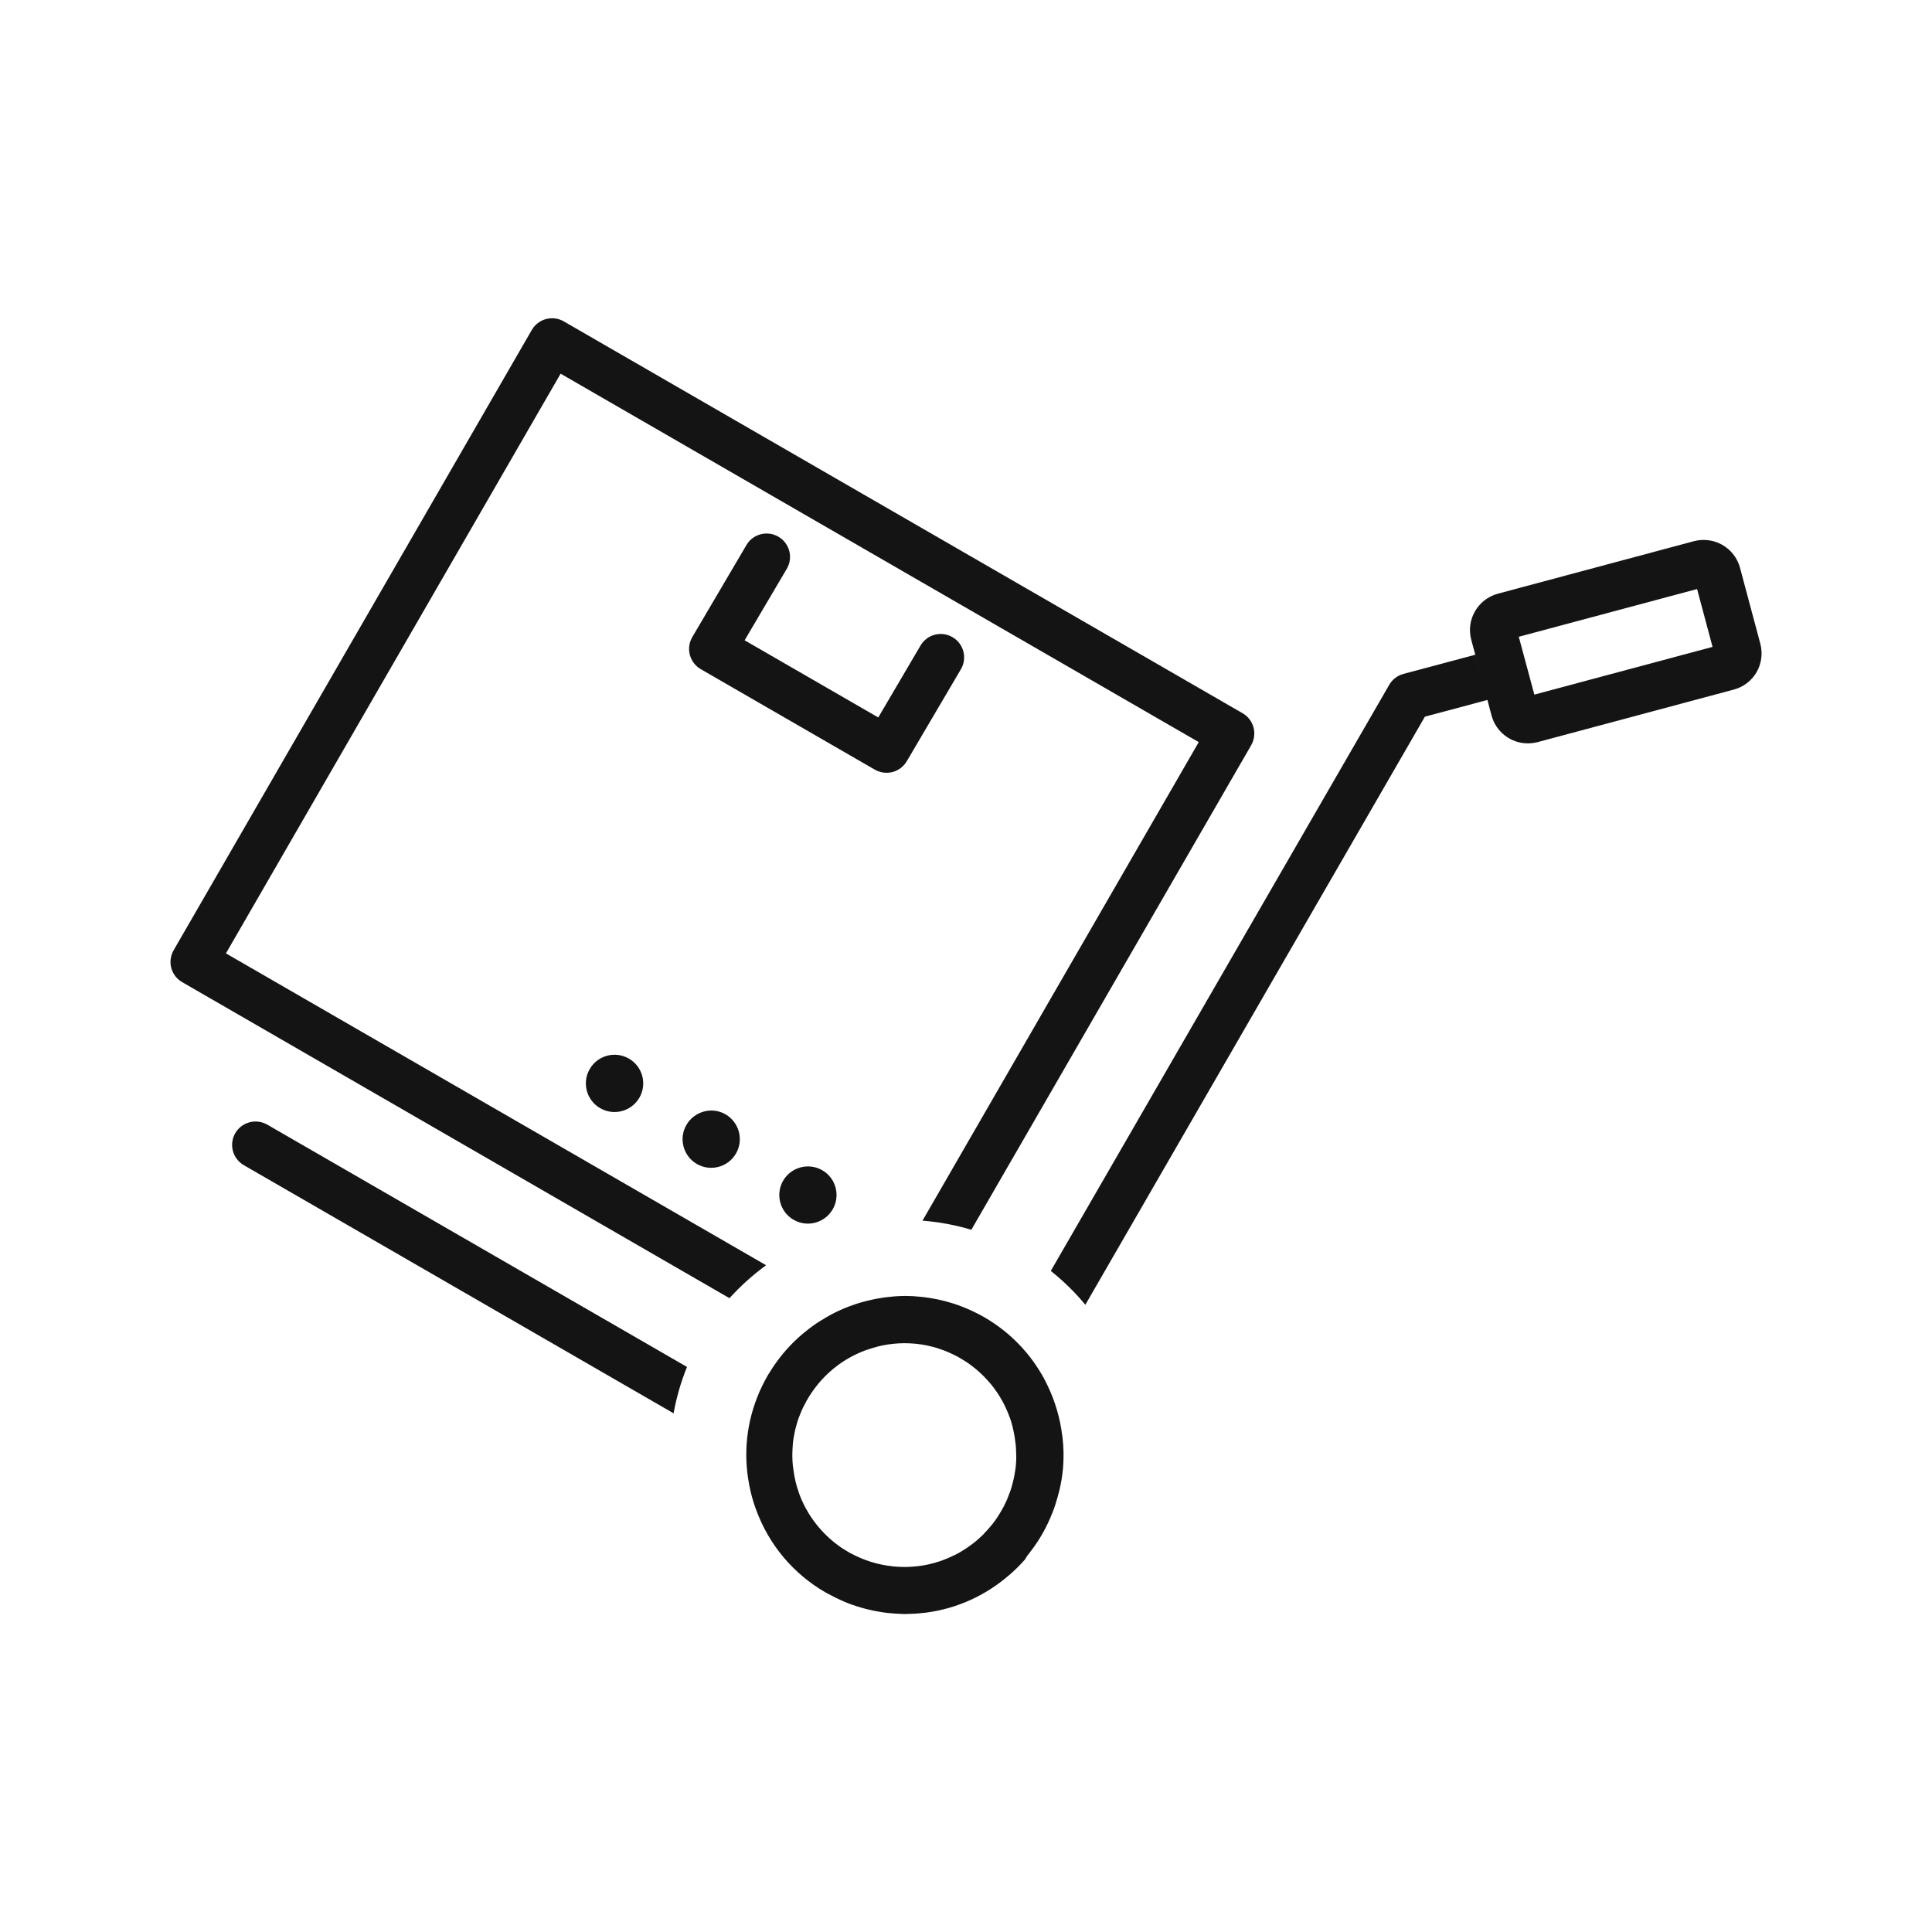
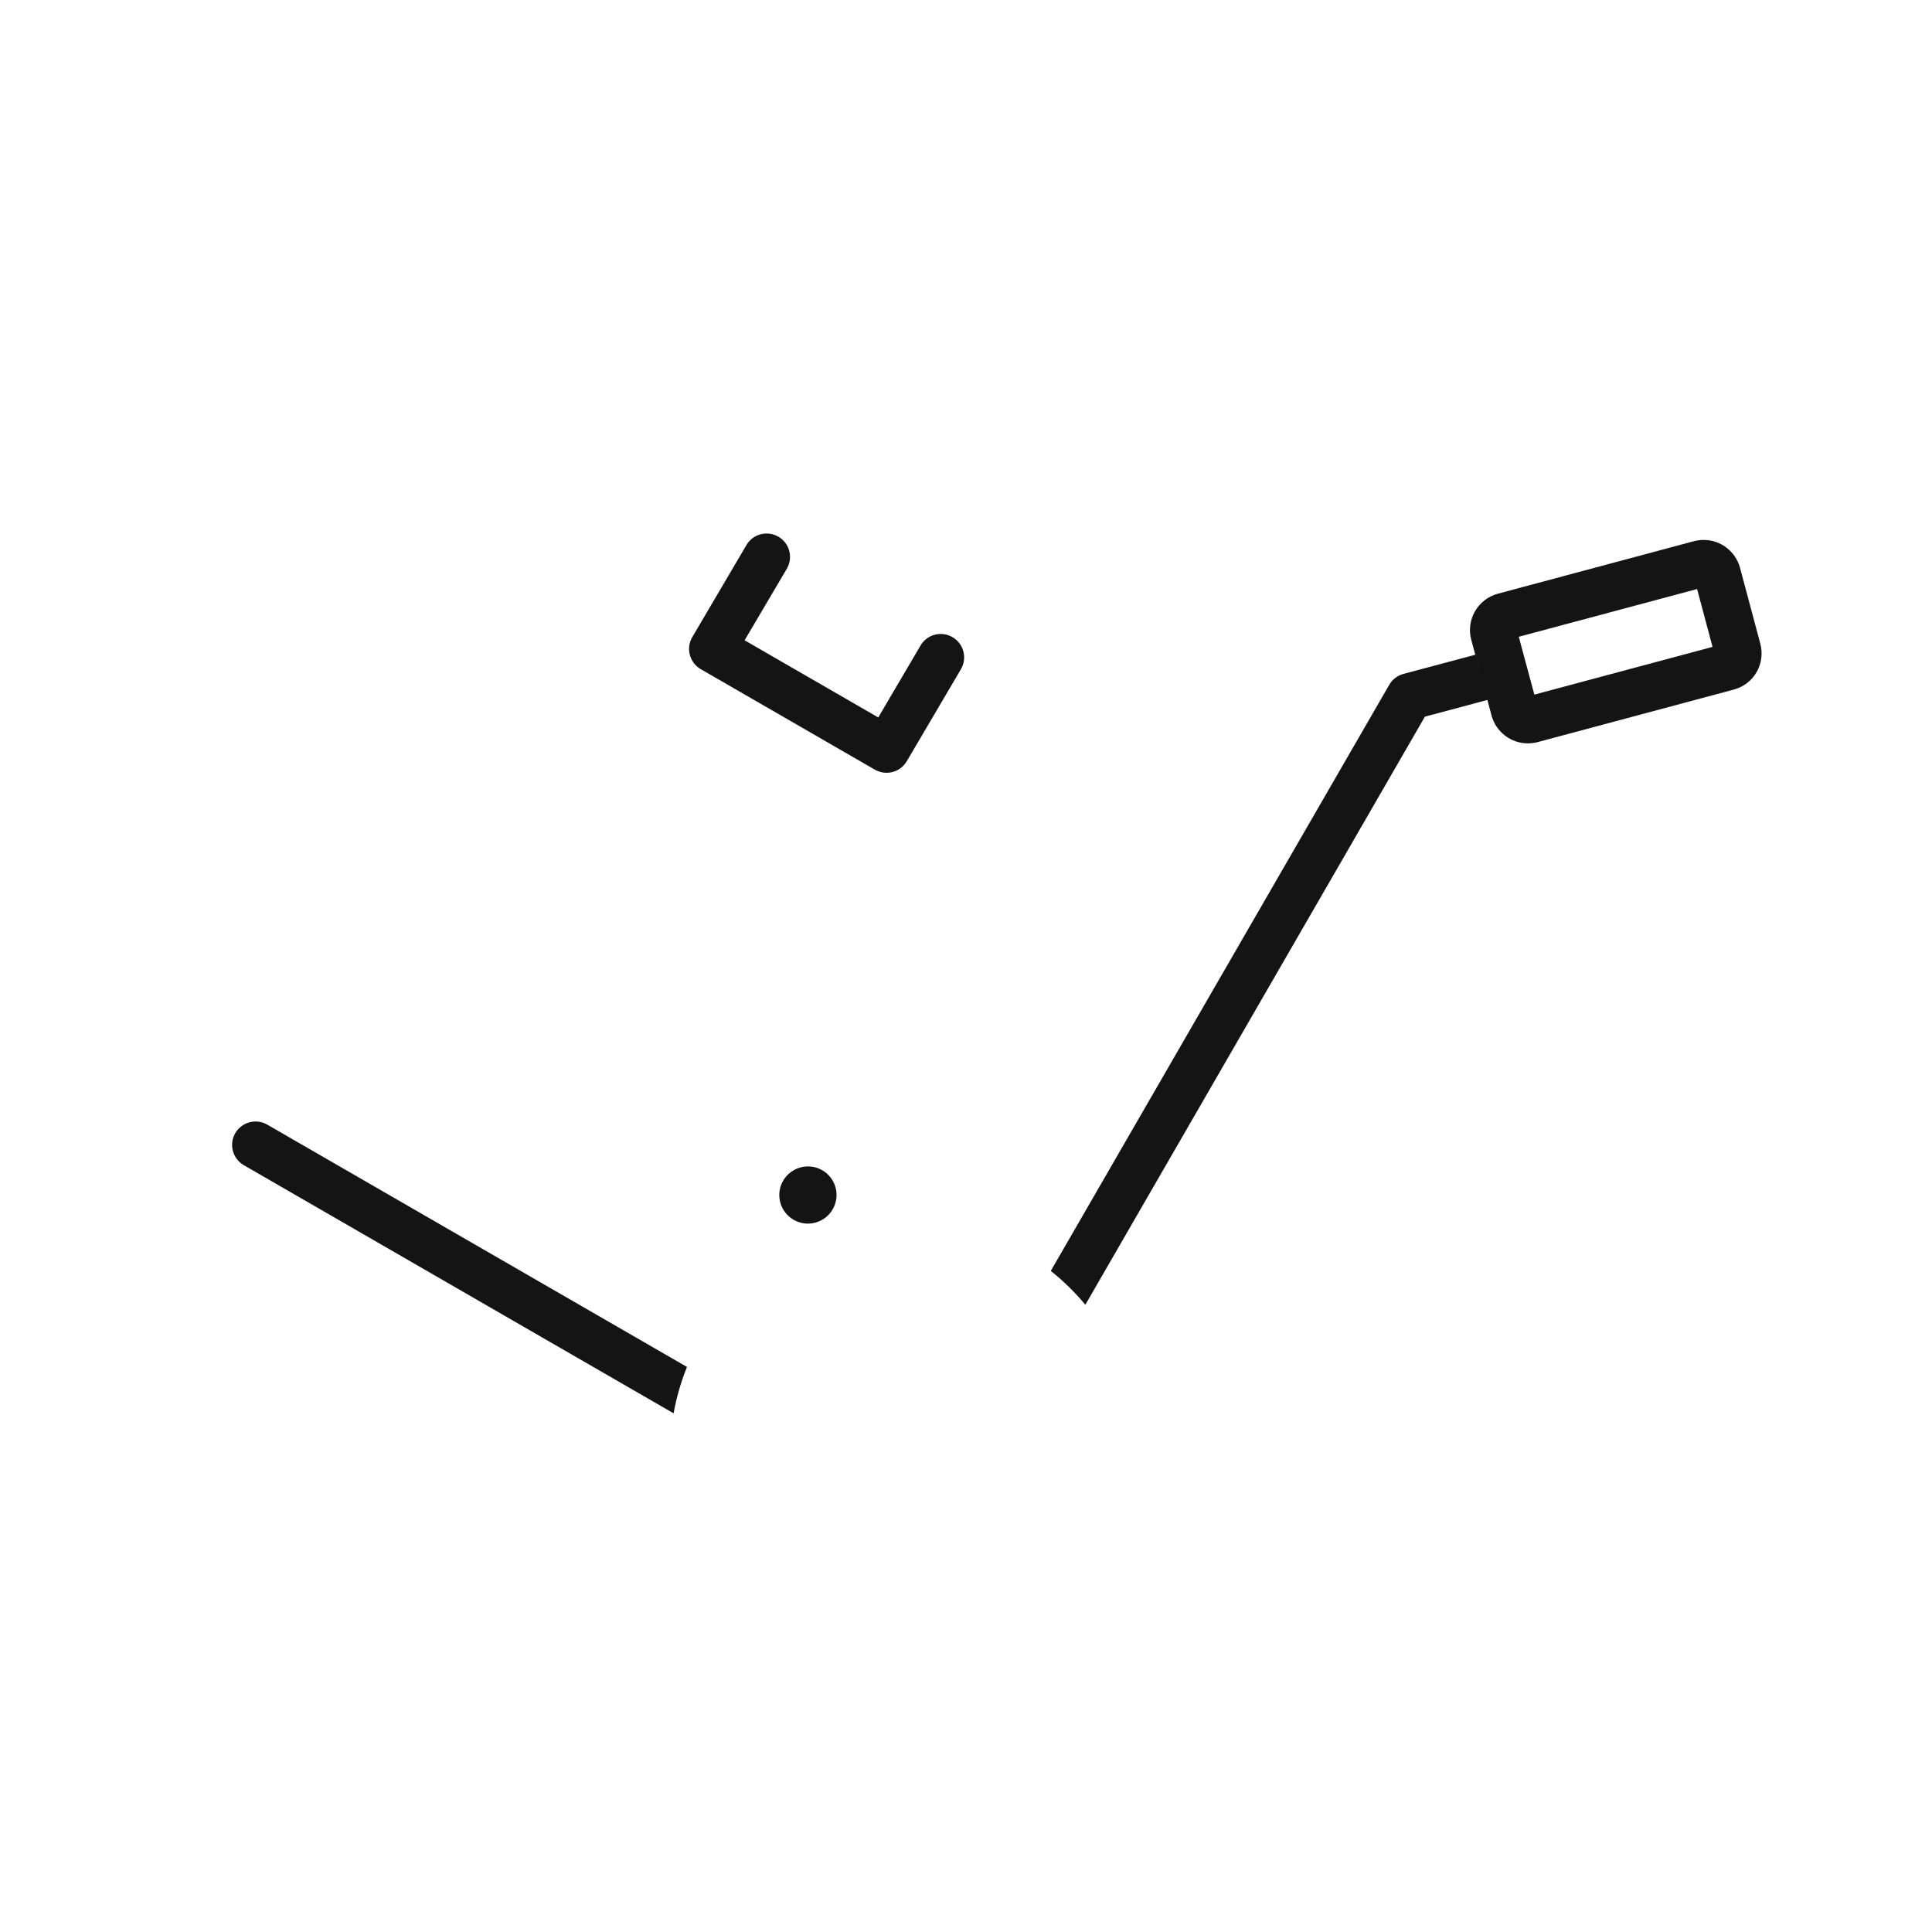
<svg xmlns="http://www.w3.org/2000/svg" id="Camada_1" x="0px" y="0px" viewBox="0 0 170 170" style="enable-background:new 0 0 170 170;" xml:space="preserve">
  <style type="text/css">	.st0{fill:#FFFFFF;}	.st1{fill:#141414;}</style>
  <g>
    <path class="st1" d="M78.01,68c0.71,0,1.39-0.36,1.78-1.02l4.76-8.09c0.58-0.98,0.25-2.25-0.73-2.82  c-0.98-0.58-2.25-0.25-2.82,0.73l-3.72,6.33l-11.76-6.79l3.71-6.29c0.58-0.98,0.25-2.25-0.73-2.82c-0.98-0.58-2.25-0.25-2.82,0.73  l-4.76,8.09c-0.28,0.47-0.36,1.04-0.22,1.57c0.14,0.53,0.49,0.99,0.96,1.26l15.33,8.85C77.3,67.91,77.66,68,78.01,68z" />
-     <path class="st1" d="M60.4,98.98c-0.7,1.2-0.28,2.75,0.92,3.44c1.2,0.7,2.75,0.28,3.44-0.92c0.7-1.21,0.28-2.75-0.92-3.45  C62.64,97.36,61.1,97.78,60.4,98.98z" />
    <path class="st1" d="M68.91,103.89c-0.7,1.21-0.28,2.75,0.92,3.44c1.2,0.7,2.75,0.28,3.44-0.92c0.7-1.21,0.28-2.75-0.92-3.44  S69.61,102.69,68.91,103.89z" />
-     <path class="st1" d="M51.89,94.07c-0.7,1.2-0.28,2.75,0.92,3.44c1.21,0.7,2.75,0.28,3.45-0.92c0.7-1.21,0.28-2.75-0.92-3.44  C54.13,92.45,52.59,92.86,51.89,94.07z" />
-     <path class="st1" d="M90.59,136.64c0.04-0.05,0.08-0.1,0.12-0.16c0.8-1.04,1.43-2.18,1.9-3.39c0-0.01,0-0.01,0.01-0.02  c0.08-0.2,0.15-0.4,0.22-0.61c0.01-0.03,0.02-0.06,0.03-0.09c0.06-0.18,0.11-0.36,0.16-0.54c0.02-0.06,0.03-0.11,0.05-0.17  c0.04-0.15,0.08-0.31,0.12-0.46c0.02-0.08,0.04-0.17,0.06-0.25c0.03-0.13,0.05-0.26,0.08-0.38c0.02-0.11,0.04-0.22,0.06-0.33  c0.02-0.11,0.03-0.21,0.05-0.32c0.02-0.13,0.03-0.26,0.05-0.39c0.01-0.09,0.02-0.18,0.03-0.27c0.01-0.14,0.02-0.28,0.03-0.42  c0.01-0.09,0.01-0.18,0.01-0.27c0.01-0.13,0.01-0.27,0.01-0.4c0-0.06,0-0.11,0-0.17c0-0.05,0-0.1,0-0.14c0-0.11,0-0.23-0.01-0.34  c0-0.14-0.01-0.27-0.02-0.41c0-0.07-0.01-0.13-0.02-0.2c-0.01-0.18-0.03-0.36-0.05-0.53c0-0.01,0-0.03-0.01-0.04  c-0.19-1.57-0.64-3.07-1.3-4.44c-0.06-0.13-0.13-0.26-0.2-0.4c-0.03-0.05-0.05-0.11-0.08-0.16c-1.19-2.2-2.97-4.1-5.29-5.44  c-0.09-0.05-0.18-0.1-0.27-0.15c-0.05-0.03-0.11-0.06-0.17-0.09c-0.5-0.26-1.01-0.5-1.54-0.7c-0.1-0.04-0.21-0.08-0.32-0.12  c-0.14-0.05-0.28-0.1-0.42-0.14c-0.11-0.04-0.23-0.07-0.34-0.1c-0.14-0.04-0.29-0.09-0.43-0.12c-0.08-0.02-0.16-0.04-0.24-0.06  c-0.31-0.08-0.63-0.14-0.95-0.19c-0.08-0.01-0.16-0.03-0.24-0.04c-0.18-0.03-0.36-0.05-0.55-0.07c-0.07-0.01-0.13-0.01-0.2-0.02  c-0.2-0.02-0.4-0.04-0.6-0.05c0,0,0,0,0,0c-0.23-0.01-0.47-0.02-0.7-0.02c-0.2,0-0.39,0.01-0.58,0.02c-0.06,0-0.12,0-0.17,0.01  c-0.16,0.01-0.32,0.02-0.47,0.04c-0.13,0.01-0.26,0.02-0.39,0.04c-0.13,0.01-0.25,0.03-0.37,0.05c-0.21,0.03-0.43,0.07-0.64,0.11  c-0.05,0.01-0.09,0.02-0.14,0.03c-0.29,0.06-0.57,0.13-0.85,0.2c-0.02,0.01-0.05,0.01-0.07,0.02c-0.26,0.07-0.52,0.15-0.78,0.24  c-0.03,0.01-0.05,0.02-0.08,0.03c-0.56,0.19-1.11,0.42-1.63,0.68c-0.01,0-0.01,0.01-0.02,0.01c-0.24,0.12-0.47,0.24-0.7,0.38  c-0.05,0.03-0.1,0.06-0.15,0.09c-0.2,0.12-0.39,0.24-0.59,0.36c-0.05,0.03-0.1,0.06-0.14,0.09c-0.21,0.14-0.41,0.29-0.61,0.44  c-0.11,0.08-0.22,0.17-0.33,0.26c-0.09,0.07-0.17,0.14-0.26,0.21c-0.13,0.11-0.26,0.22-0.38,0.33c-0.04,0.03-0.07,0.07-0.11,0.1  c-0.46,0.42-0.89,0.88-1.29,1.36c-0.01,0.01-0.02,0.02-0.03,0.04c-0.4,0.49-0.78,1.01-1.11,1.56c-0.02,0.03-0.04,0.06-0.06,0.09  c-0.05,0.08-0.1,0.15-0.14,0.23c-0.18,0.31-0.34,0.62-0.49,0.93c0,0,0,0,0,0c-1.23,2.55-1.65,5.36-1.22,8.14  c0,0.01,0,0.03,0.01,0.04c0.03,0.18,0.06,0.35,0.09,0.53c0.01,0.07,0.02,0.13,0.04,0.2c0.03,0.13,0.06,0.26,0.09,0.4  c0.02,0.1,0.05,0.2,0.07,0.29c0.01,0.02,0.01,0.05,0.02,0.07c0.03,0.11,0.06,0.21,0.09,0.32c0.03,0.09,0.05,0.17,0.08,0.26  c0.06,0.19,0.12,0.37,0.19,0.55c0.01,0.02,0.01,0.04,0.02,0.06c1.12,3.07,3.26,5.64,6.13,7.29c0.08,0.05,0.17,0.09,0.25,0.13  c0.08,0.04,0.16,0.08,0.23,0.12c0.15,0.08,0.29,0.15,0.44,0.23c0.21,0.1,0.42,0.2,0.63,0.29c0.11,0.05,0.23,0.09,0.34,0.14  c0.14,0.06,0.28,0.11,0.43,0.16c0.11,0.04,0.23,0.08,0.35,0.12c0.15,0.05,0.31,0.1,0.46,0.14c0.11,0.03,0.21,0.06,0.32,0.09  c0.24,0.06,0.48,0.12,0.73,0.17c0.12,0.03,0.25,0.04,0.37,0.07c0.14,0.02,0.27,0.05,0.41,0.07c0.15,0.02,0.29,0.04,0.44,0.06  c0.11,0.01,0.23,0.02,0.34,0.03c0.16,0.01,0.32,0.03,0.48,0.04c0.1,0.01,0.19,0.01,0.29,0.01c0.15,0.01,0.3,0.02,0.46,0.02  c0.1,0,0.21-0.01,0.31-0.01c0.16,0,0.33-0.01,0.49-0.02c0.11-0.01,0.22-0.01,0.32-0.02c0.21-0.02,0.41-0.04,0.61-0.06  c0.06-0.01,0.11-0.01,0.17-0.02c2.69-0.36,5.2-1.5,7.27-3.3c0.02-0.01,0.03-0.03,0.05-0.04c0.23-0.2,0.45-0.4,0.67-0.62  c0.19-0.19,0.38-0.39,0.56-0.59c0.05-0.05,0.09-0.11,0.14-0.16C90.31,136.98,90.45,136.81,90.59,136.64z M89.4,128.75  c-0.01,0.12-0.01,0.23-0.03,0.35c-0.02,0.2-0.05,0.39-0.09,0.58c-0.02,0.13-0.04,0.26-0.07,0.38c-0.04,0.17-0.08,0.33-0.12,0.5  c-0.04,0.15-0.08,0.3-0.13,0.46c-0.04,0.14-0.1,0.27-0.15,0.41c-0.06,0.17-0.13,0.35-0.2,0.52c-0.05,0.12-0.11,0.24-0.17,0.36  c-0.08,0.18-0.17,0.35-0.27,0.52c-0.12,0.21-0.24,0.41-0.37,0.61c-0.01,0.02-0.03,0.04-0.04,0.07c-0.16,0.24-0.33,0.47-0.51,0.69  c-0.04,0.05-0.08,0.1-0.13,0.15c-0.18,0.21-0.36,0.42-0.56,0.62c-0.01,0.01-0.02,0.02-0.03,0.04c-0.19,0.19-0.4,0.37-0.6,0.55  c-0.09,0.07-0.17,0.14-0.26,0.21c-0.13,0.1-0.26,0.19-0.39,0.29c-0.2,0.14-0.4,0.28-0.61,0.4c-0.08,0.05-0.15,0.09-0.23,0.14  c-0.16,0.09-0.31,0.17-0.48,0.25c-0.05,0.02-0.1,0.05-0.15,0.07c-0.29,0.14-0.59,0.27-0.9,0.38c-0.08,0.03-0.16,0.06-0.23,0.08  c-0.15,0.05-0.3,0.1-0.45,0.14c-0.16,0.04-0.32,0.08-0.48,0.12c-0.13,0.03-0.26,0.06-0.39,0.08c-0.23,0.04-0.47,0.08-0.71,0.1  c-0.07,0.01-0.13,0.01-0.2,0.02c-0.29,0.03-0.59,0.04-0.88,0.04c-0.33,0-0.65-0.02-0.97-0.05c-0.02,0-0.05,0-0.07-0.01  c-0.63-0.07-1.24-0.19-1.82-0.37c-0.03-0.01-0.07-0.02-0.1-0.03c-0.59-0.19-1.17-0.43-1.71-0.72c-0.01,0-0.02-0.01-0.03-0.01  c-0.23-0.13-0.46-0.27-0.68-0.41c-0.05-0.04-0.11-0.07-0.16-0.1c-0.23-0.16-0.46-0.33-0.68-0.51c-0.02-0.01-0.03-0.03-0.05-0.04  c-0.72-0.6-1.36-1.3-1.89-2.08c0,0,0-0.01-0.01-0.01c-0.16-0.24-0.31-0.49-0.45-0.74c-0.02-0.04-0.04-0.08-0.07-0.12  c-0.12-0.22-0.22-0.44-0.32-0.66c-0.04-0.09-0.08-0.17-0.11-0.26c-0.08-0.19-0.15-0.38-0.21-0.58c-0.04-0.12-0.08-0.25-0.12-0.37  c-0.05-0.18-0.1-0.36-0.14-0.55c-0.03-0.13-0.06-0.26-0.08-0.39c-0.04-0.21-0.07-0.42-0.1-0.63c-0.01-0.1-0.03-0.2-0.04-0.31  c-0.02-0.25-0.04-0.51-0.04-0.77c0-0.06,0-0.13,0-0.19c0-0.29,0.02-0.57,0.04-0.85c0-0.05,0.01-0.09,0.01-0.14  c0.03-0.28,0.07-0.55,0.13-0.82c0.01-0.05,0.02-0.1,0.03-0.16c0.05-0.25,0.12-0.5,0.19-0.74c0.02-0.07,0.04-0.14,0.06-0.21  c0.07-0.22,0.15-0.43,0.24-0.64c0.04-0.09,0.07-0.18,0.11-0.27c0.08-0.2,0.18-0.39,0.28-0.57c0.05-0.1,0.1-0.19,0.15-0.29  c0.6-1.07,1.39-2.03,2.33-2.81c0.02-0.02,0.04-0.03,0.06-0.05c0.45-0.37,0.94-0.7,1.46-0.99c0.06-0.03,0.12-0.07,0.19-0.1  c0.21-0.11,0.43-0.22,0.65-0.31c0.05-0.02,0.09-0.04,0.14-0.06c0.25-0.11,0.51-0.2,0.78-0.28c0.07-0.02,0.14-0.04,0.22-0.07  c0.26-0.08,0.53-0.15,0.8-0.21c0.01,0,0.02,0,0.03-0.01c0.31-0.06,0.62-0.11,0.93-0.14c0.03,0,0.05-0.01,0.08-0.01  c0.32-0.03,0.64-0.05,0.96-0.05c0.34,0,0.67,0.02,1,0.05c0.01,0,0.01,0,0.02,0c0.64,0.07,1.26,0.2,1.86,0.38  c0.03,0.01,0.06,0.02,0.08,0.03c0.59,0.19,1.16,0.43,1.7,0.72c0.01,0.01,0.03,0.02,0.04,0.02c0.21,0.12,0.42,0.25,0.63,0.38  c0.08,0.05,0.16,0.1,0.23,0.15c0.2,0.14,0.4,0.29,0.6,0.45c0.05,0.04,0.1,0.08,0.15,0.12c0.2,0.17,0.4,0.35,0.58,0.53  c0.04,0.04,0.07,0.07,0.11,0.11c0.18,0.19,0.36,0.38,0.53,0.58c0.04,0.05,0.08,0.09,0.12,0.14c0.15,0.19,0.29,0.38,0.43,0.58  c0.05,0.07,0.1,0.15,0.15,0.22c0.11,0.17,0.22,0.35,0.32,0.53c0.06,0.11,0.13,0.22,0.18,0.33c0.08,0.15,0.15,0.31,0.22,0.46  c0.07,0.15,0.13,0.29,0.19,0.44c0.05,0.13,0.1,0.27,0.15,0.4c0.06,0.17,0.12,0.34,0.16,0.52c0.04,0.13,0.07,0.26,0.1,0.4  c0.04,0.17,0.08,0.35,0.11,0.53c0.03,0.15,0.05,0.3,0.07,0.46c0.02,0.16,0.04,0.32,0.06,0.47c0.02,0.19,0.02,0.38,0.03,0.58  c0,0.13,0.01,0.25,0.01,0.38C89.43,128.34,89.42,128.55,89.4,128.75z" />
-     <path class="st1" d="M19.88,83.89l29.45-51.01l56.15,32.42l-24.31,42.11c1.46,0.11,2.9,0.38,4.3,0.8l24.62-42.63  c0.27-0.47,0.35-1.04,0.21-1.57c-0.14-0.53-0.49-0.98-0.96-1.25L49.61,28.28c-0.99-0.57-2.25-0.23-2.82,0.76L15.28,83.61  c-0.27,0.47-0.35,1.04-0.21,1.56c0.14,0.53,0.49,0.98,0.96,1.25l48.16,27.81c0.97-1.08,2.06-2.05,3.22-2.9L19.88,83.89z" />
    <path class="st1" d="M20.7,99.71c-0.57,0.99-0.23,2.25,0.76,2.82l37.81,21.83c0.25-1.38,0.64-2.75,1.18-4.08L23.52,98.96  C22.53,98.39,21.27,98.73,20.7,99.71z" />
    <path class="st1" d="M154.89,56.63l-1.78-6.66c-0.39-1.45-1.7-2.46-3.2-2.46c-0.29,0-0.58,0.04-0.86,0.11l-17.25,4.62  c-1.77,0.48-2.82,2.3-2.34,4.06l1,3.72l-0.65-2.41l-6.32,1.69c-0.53,0.14-0.98,0.49-1.25,0.96l-29.78,51.57  c1.13,0.9,2.15,1.9,3.04,2.98l29.88-51.75l5.5-1.47l0.36,1.36c0.39,1.45,1.7,2.46,3.2,2.46c0.29,0,0.58-0.04,0.86-0.11l17.25-4.62  c0.86-0.23,1.57-0.77,2.02-1.54C155,58.38,155.12,57.49,154.89,56.63z M135.01,61.12l-1.37-5.09l15.69-4.2l1.36,5.09L135.01,61.12z  " />
  </g>
</svg>